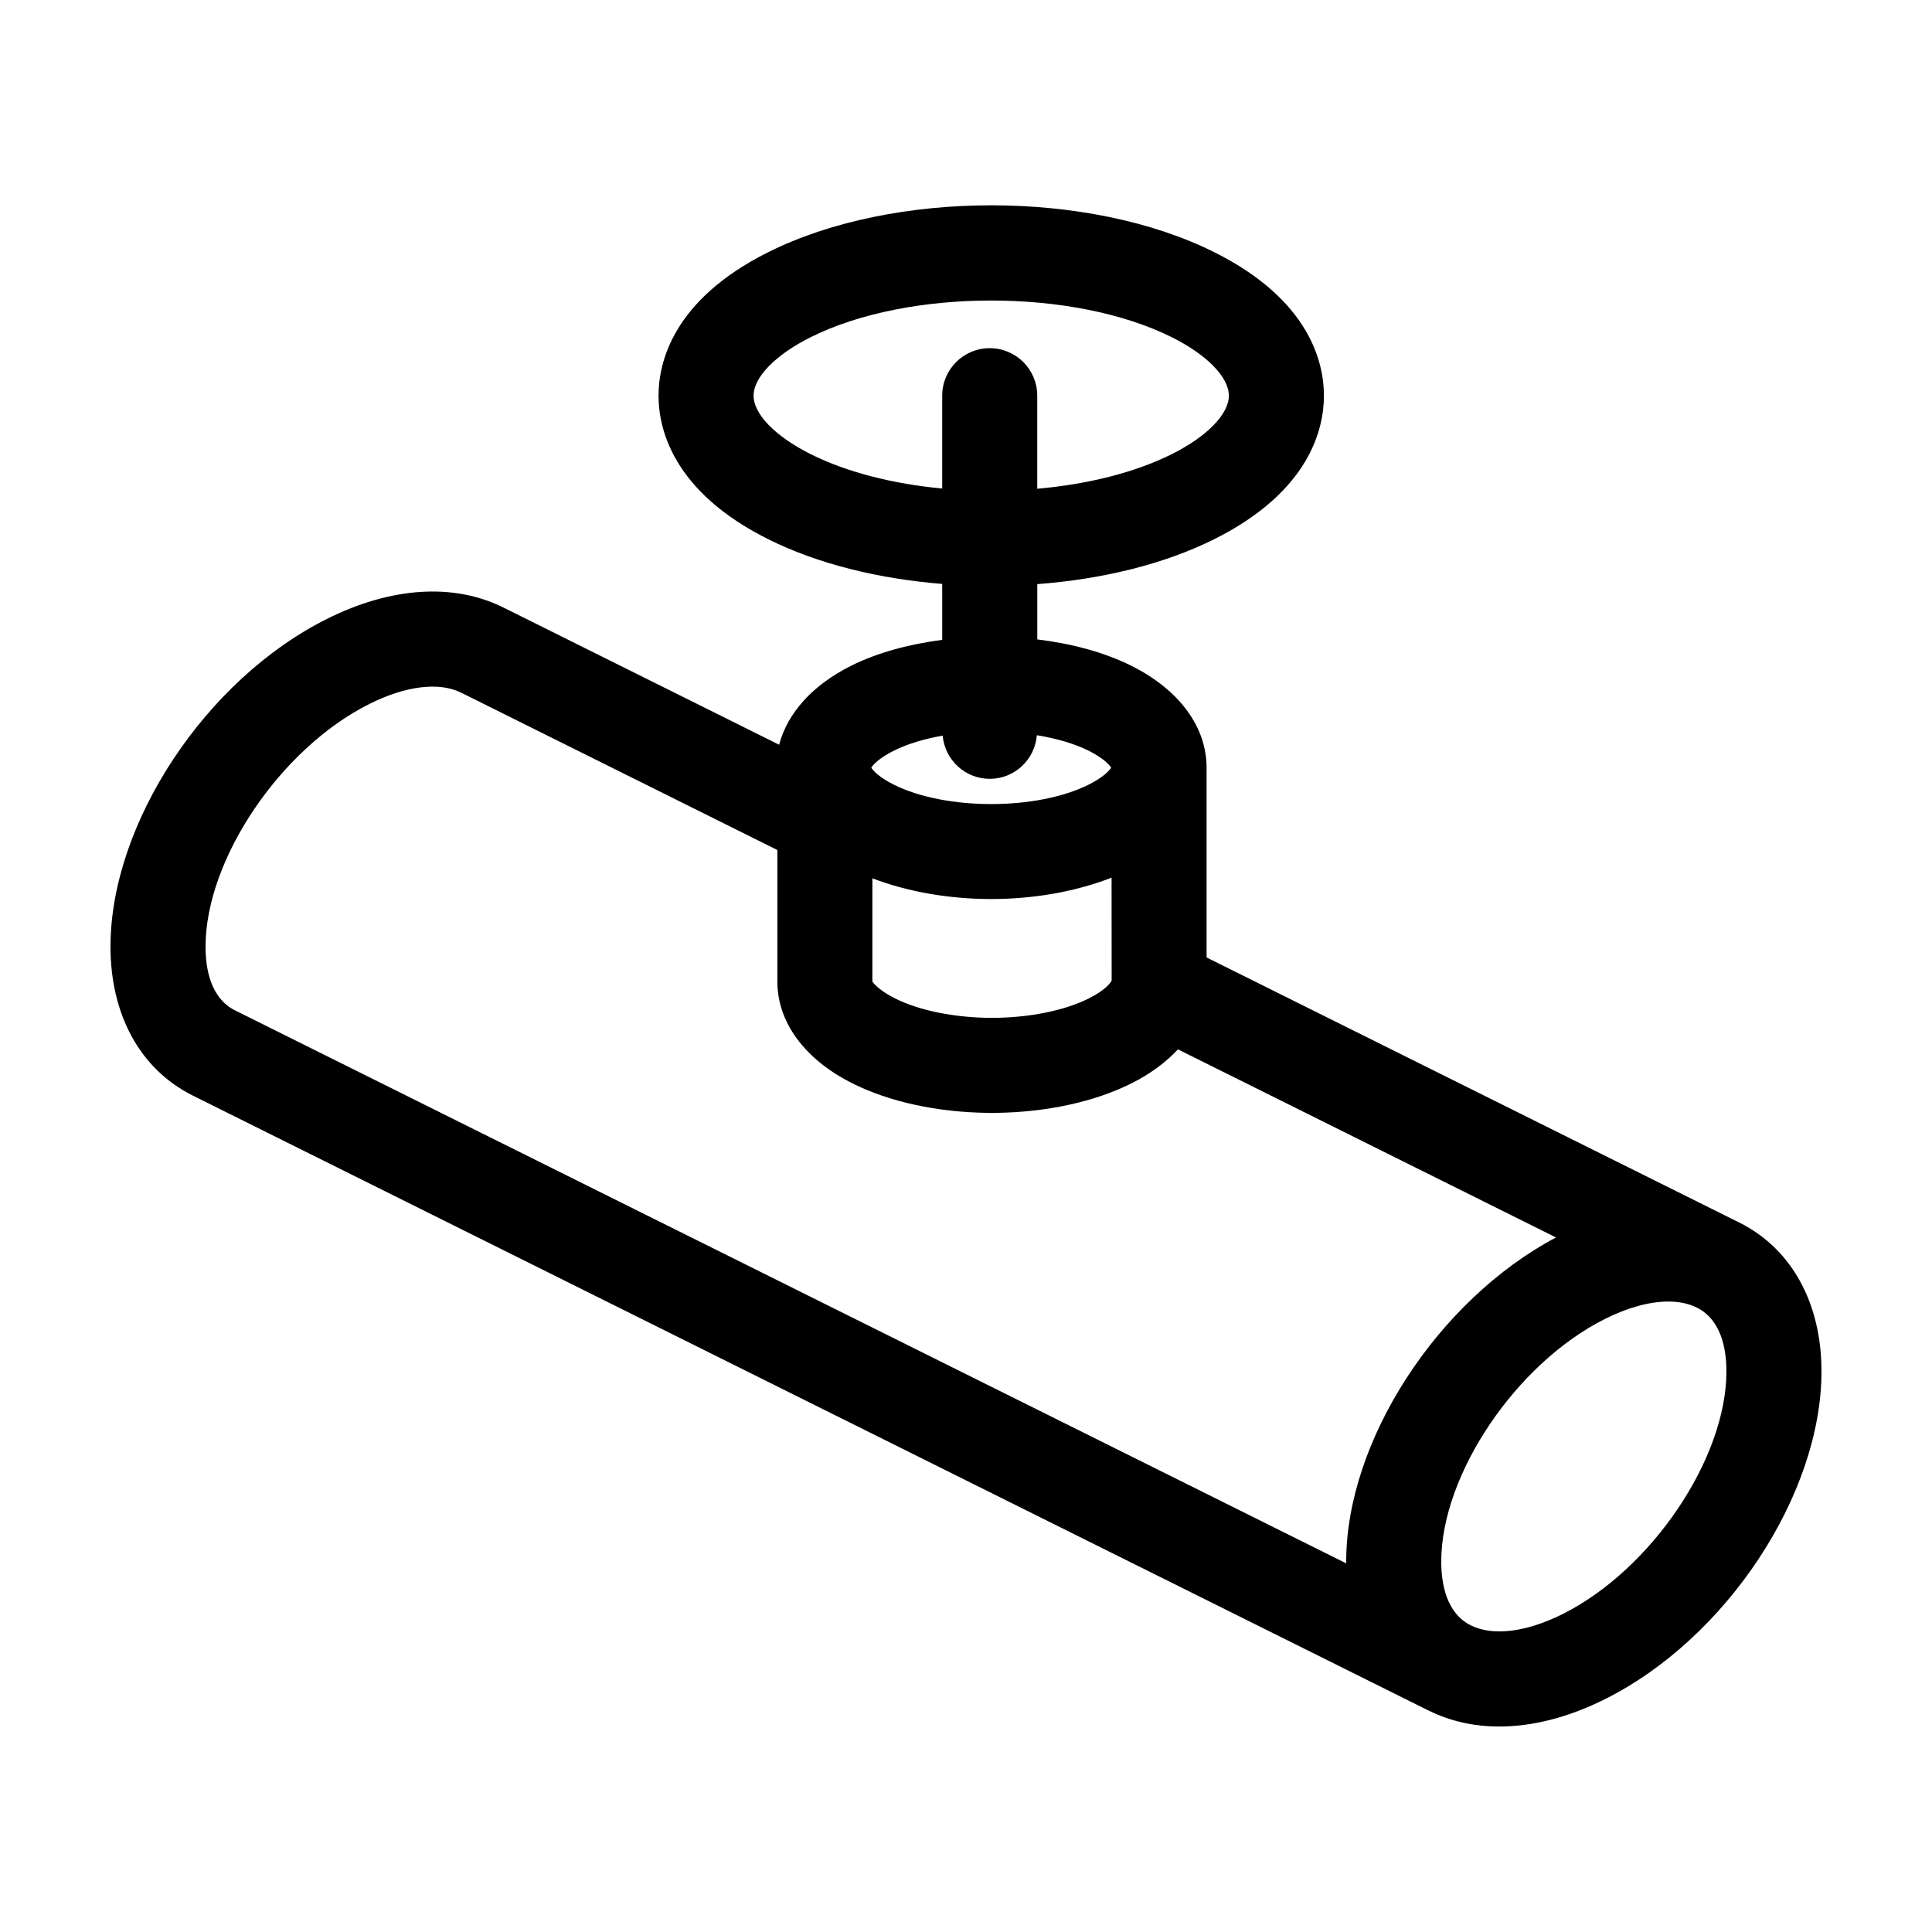
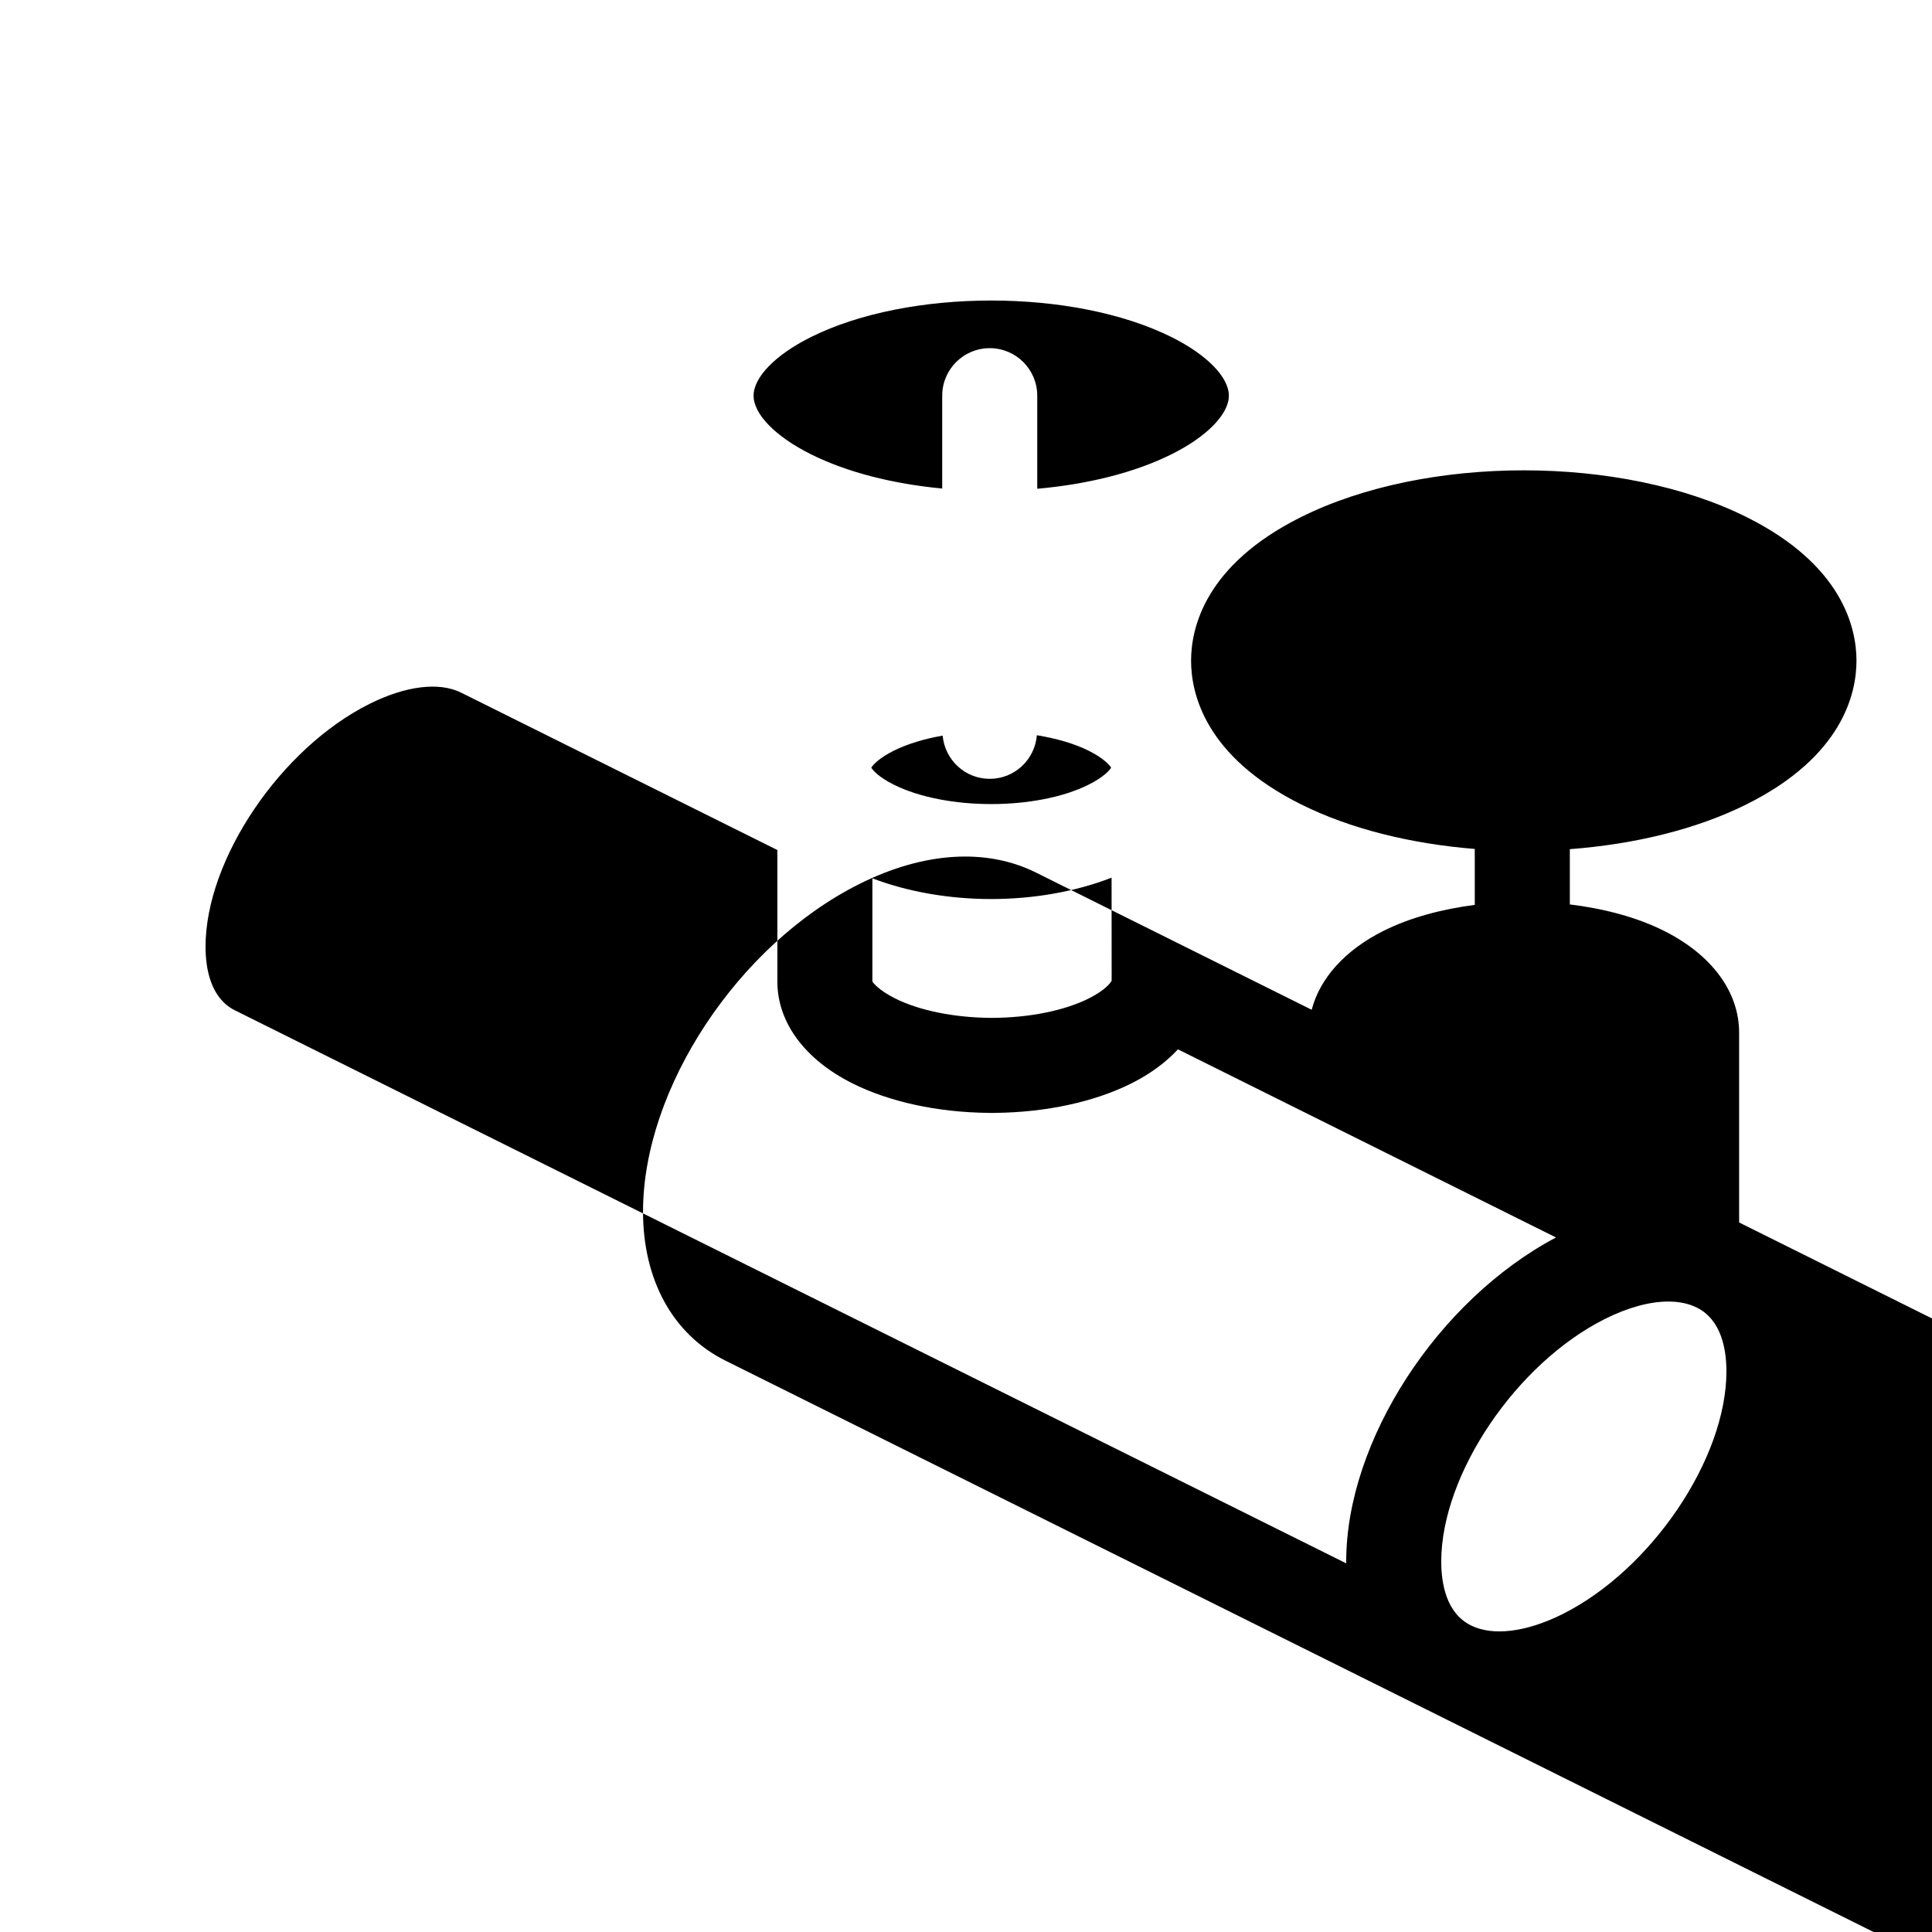
<svg xmlns="http://www.w3.org/2000/svg" fill="#000000" width="800px" height="800px" version="1.1" viewBox="144 144 512 512">
-   <path d="m604.95 468c-0.02-0.012-0.039-0.02-0.059-0.031h-0.004l-141.13-70.234v-50.297c0-10.828-7.269-20.672-19.949-27.008-7.211-3.602-15.863-5.875-24.918-6.984v-14.645c17.055-1.285 33.539-5.231 46.93-11.926 25.262-12.629 29.035-29.242 29.035-38.016 0-8.777-3.773-25.387-29.031-38.012-33.164-16.586-85.117-16.582-118.27 0-25.262 12.629-29.035 29.242-29.035 38.016 0 8.777 3.773 25.387 29.031 38.012 13.195 6.602 29.371 10.523 46.148 11.871v14.82c-8.766 1.148-17.133 3.367-24.133 6.863-10.254 5.125-16.887 12.555-19.086 20.934l-73.074-36.363c-13.168-6.555-29.785-5.481-46.785 3.027-32.148 16.07-57.34 54.215-57.34 86.832 0 18.156 7.93 32.535 21.758 39.449 0.055 0.023 0.105 0.055 0.16 0.082l327.38 162.92c0.035 0.02 0.074 0.02 0.109 0.039 5.664 2.797 11.949 4.195 18.637 4.195 8.848 0 18.379-2.43 28.035-7.262 32.164-16.082 57.352-54.223 57.352-86.84 0-18.152-7.93-32.531-21.758-39.445zm-166.35-64.16c-0.176 0.535-1.672 2.559-6.062 4.758-6.457 3.231-15.758 5.106-25.52 5.144h-0.289c-9.758-0.039-19.059-1.918-25.512-5.144-4.394-2.195-5.883-4.223-6.027-4.481v-27.355c9.406 3.594 20.395 5.492 31.488 5.492 11.262 0 22.406-1.965 31.902-5.664zm-79.789-139.5c-9.316-4.656-15.105-10.59-15.105-15.48s5.789-10.828 15.109-15.488c12.973-6.488 30.422-9.73 47.867-9.73s34.895 3.246 47.871 9.734c9.316 4.656 15.105 10.59 15.105 15.48 0 4.891-5.789 10.828-15.109 15.488-9.934 4.969-22.496 8.016-35.668 9.18v-24.664c0-6.957-5.637-12.594-12.594-12.594s-12.594 5.637-12.594 12.594v24.605c-12.887-1.215-25.145-4.25-34.883-9.125zm22.016 78.621c3.703-1.848 8.184-3.164 12.984-4.016 0.59 6.41 5.914 11.453 12.48 11.453 6.602 0 11.957-5.094 12.488-11.559 5.094 0.848 9.859 2.18 13.758 4.125 3.824 1.914 5.453 3.699 5.926 4.481-0.473 0.781-2.102 2.562-5.926 4.481-13.77 6.883-37.938 6.883-51.711 0-3.824-1.914-5.453-3.699-5.926-4.481 0.477-0.785 2.102-2.57 5.926-4.484zm119.93 214.86c0 0.172 0.023 0.328 0.023 0.492l-294.43-146.52c-0.074-0.039-0.152-0.074-0.23-0.109-6.316-3.293-7.648-10.949-7.648-16.824 0-23.09 19.887-52.539 43.418-64.305 9.613-4.805 18.465-5.898 24.297-3.004l83.824 41.715v34.855c0 10.828 7.269 20.672 19.949 27.008 9.766 4.883 22.488 7.644 35.91 7.793 0.266 0.016 0.539 0.023 0.816 0.023h0.395c0.273 0 0.543-0.012 0.812-0.023 13.422-0.156 26.148-2.918 35.918-7.801 5.019-2.508 9.148-5.582 12.359-9.035l100.19 49.855c-31.312 16.582-55.602 53.867-55.602 85.883zm57.344 13.926c-9.629 4.812-18.488 5.898-24.312 2.992-6.481-3.238-7.844-10.988-7.844-16.918 0-23.09 19.887-52.539 43.418-64.305 6.082-3.043 11.855-4.594 16.75-4.594 2.848 0 5.402 0.523 7.547 1.594 0.031 0.016 0.066 0.031 0.102 0.047 6.41 3.258 7.758 10.973 7.758 16.879 0 23.09-19.887 52.535-43.418 64.305z" />
+   <path d="m604.95 468c-0.02-0.012-0.039-0.02-0.059-0.031h-0.004v-50.297c0-10.828-7.269-20.672-19.949-27.008-7.211-3.602-15.863-5.875-24.918-6.984v-14.645c17.055-1.285 33.539-5.231 46.93-11.926 25.262-12.629 29.035-29.242 29.035-38.016 0-8.777-3.773-25.387-29.031-38.012-33.164-16.586-85.117-16.582-118.27 0-25.262 12.629-29.035 29.242-29.035 38.016 0 8.777 3.773 25.387 29.031 38.012 13.195 6.602 29.371 10.523 46.148 11.871v14.82c-8.766 1.148-17.133 3.367-24.133 6.863-10.254 5.125-16.887 12.555-19.086 20.934l-73.074-36.363c-13.168-6.555-29.785-5.481-46.785 3.027-32.148 16.07-57.34 54.215-57.34 86.832 0 18.156 7.93 32.535 21.758 39.449 0.055 0.023 0.105 0.055 0.16 0.082l327.38 162.92c0.035 0.02 0.074 0.02 0.109 0.039 5.664 2.797 11.949 4.195 18.637 4.195 8.848 0 18.379-2.43 28.035-7.262 32.164-16.082 57.352-54.223 57.352-86.84 0-18.152-7.93-32.531-21.758-39.445zm-166.35-64.16c-0.176 0.535-1.672 2.559-6.062 4.758-6.457 3.231-15.758 5.106-25.52 5.144h-0.289c-9.758-0.039-19.059-1.918-25.512-5.144-4.394-2.195-5.883-4.223-6.027-4.481v-27.355c9.406 3.594 20.395 5.492 31.488 5.492 11.262 0 22.406-1.965 31.902-5.664zm-79.789-139.5c-9.316-4.656-15.105-10.59-15.105-15.48s5.789-10.828 15.109-15.488c12.973-6.488 30.422-9.73 47.867-9.73s34.895 3.246 47.871 9.734c9.316 4.656 15.105 10.59 15.105 15.48 0 4.891-5.789 10.828-15.109 15.488-9.934 4.969-22.496 8.016-35.668 9.18v-24.664c0-6.957-5.637-12.594-12.594-12.594s-12.594 5.637-12.594 12.594v24.605c-12.887-1.215-25.145-4.25-34.883-9.125zm22.016 78.621c3.703-1.848 8.184-3.164 12.984-4.016 0.59 6.41 5.914 11.453 12.48 11.453 6.602 0 11.957-5.094 12.488-11.559 5.094 0.848 9.859 2.18 13.758 4.125 3.824 1.914 5.453 3.699 5.926 4.481-0.473 0.781-2.102 2.562-5.926 4.481-13.77 6.883-37.938 6.883-51.711 0-3.824-1.914-5.453-3.699-5.926-4.481 0.477-0.785 2.102-2.57 5.926-4.484zm119.93 214.86c0 0.172 0.023 0.328 0.023 0.492l-294.43-146.52c-0.074-0.039-0.152-0.074-0.23-0.109-6.316-3.293-7.648-10.949-7.648-16.824 0-23.09 19.887-52.539 43.418-64.305 9.613-4.805 18.465-5.898 24.297-3.004l83.824 41.715v34.855c0 10.828 7.269 20.672 19.949 27.008 9.766 4.883 22.488 7.644 35.91 7.793 0.266 0.016 0.539 0.023 0.816 0.023h0.395c0.273 0 0.543-0.012 0.812-0.023 13.422-0.156 26.148-2.918 35.918-7.801 5.019-2.508 9.148-5.582 12.359-9.035l100.19 49.855c-31.312 16.582-55.602 53.867-55.602 85.883zm57.344 13.926c-9.629 4.812-18.488 5.898-24.312 2.992-6.481-3.238-7.844-10.988-7.844-16.918 0-23.09 19.887-52.539 43.418-64.305 6.082-3.043 11.855-4.594 16.75-4.594 2.848 0 5.402 0.523 7.547 1.594 0.031 0.016 0.066 0.031 0.102 0.047 6.41 3.258 7.758 10.973 7.758 16.879 0 23.09-19.887 52.535-43.418 64.305z" />
</svg>